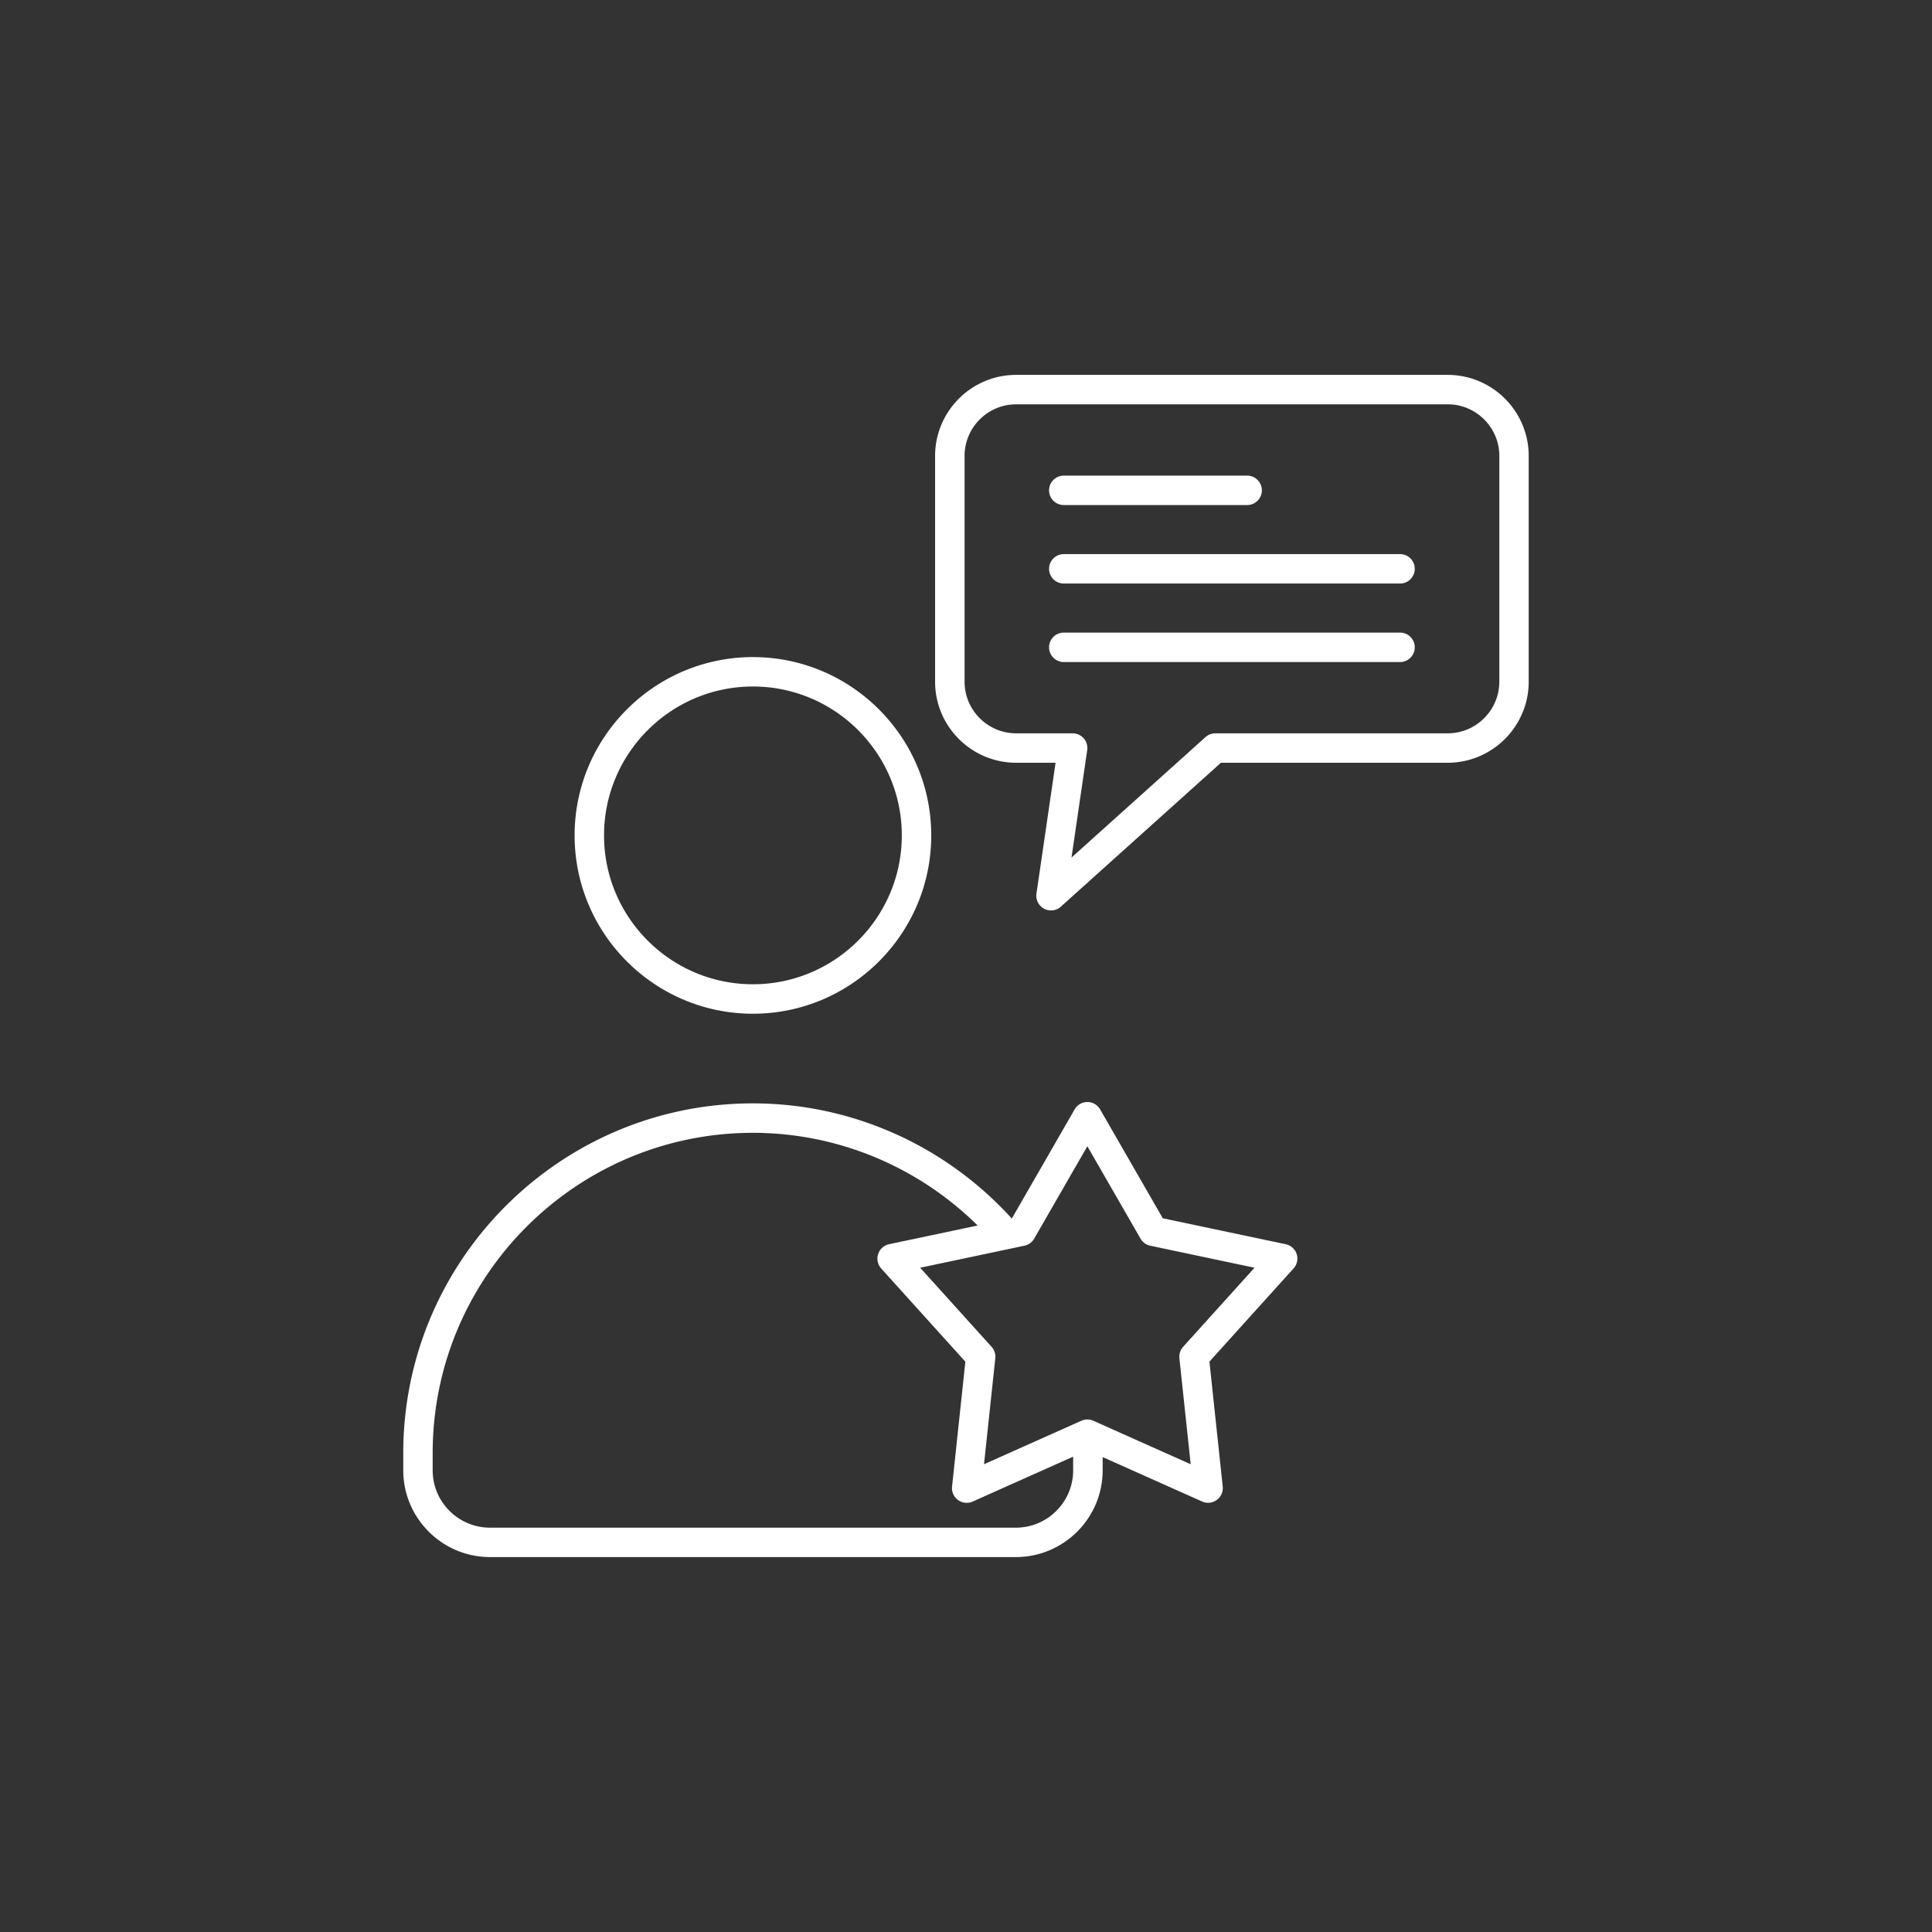
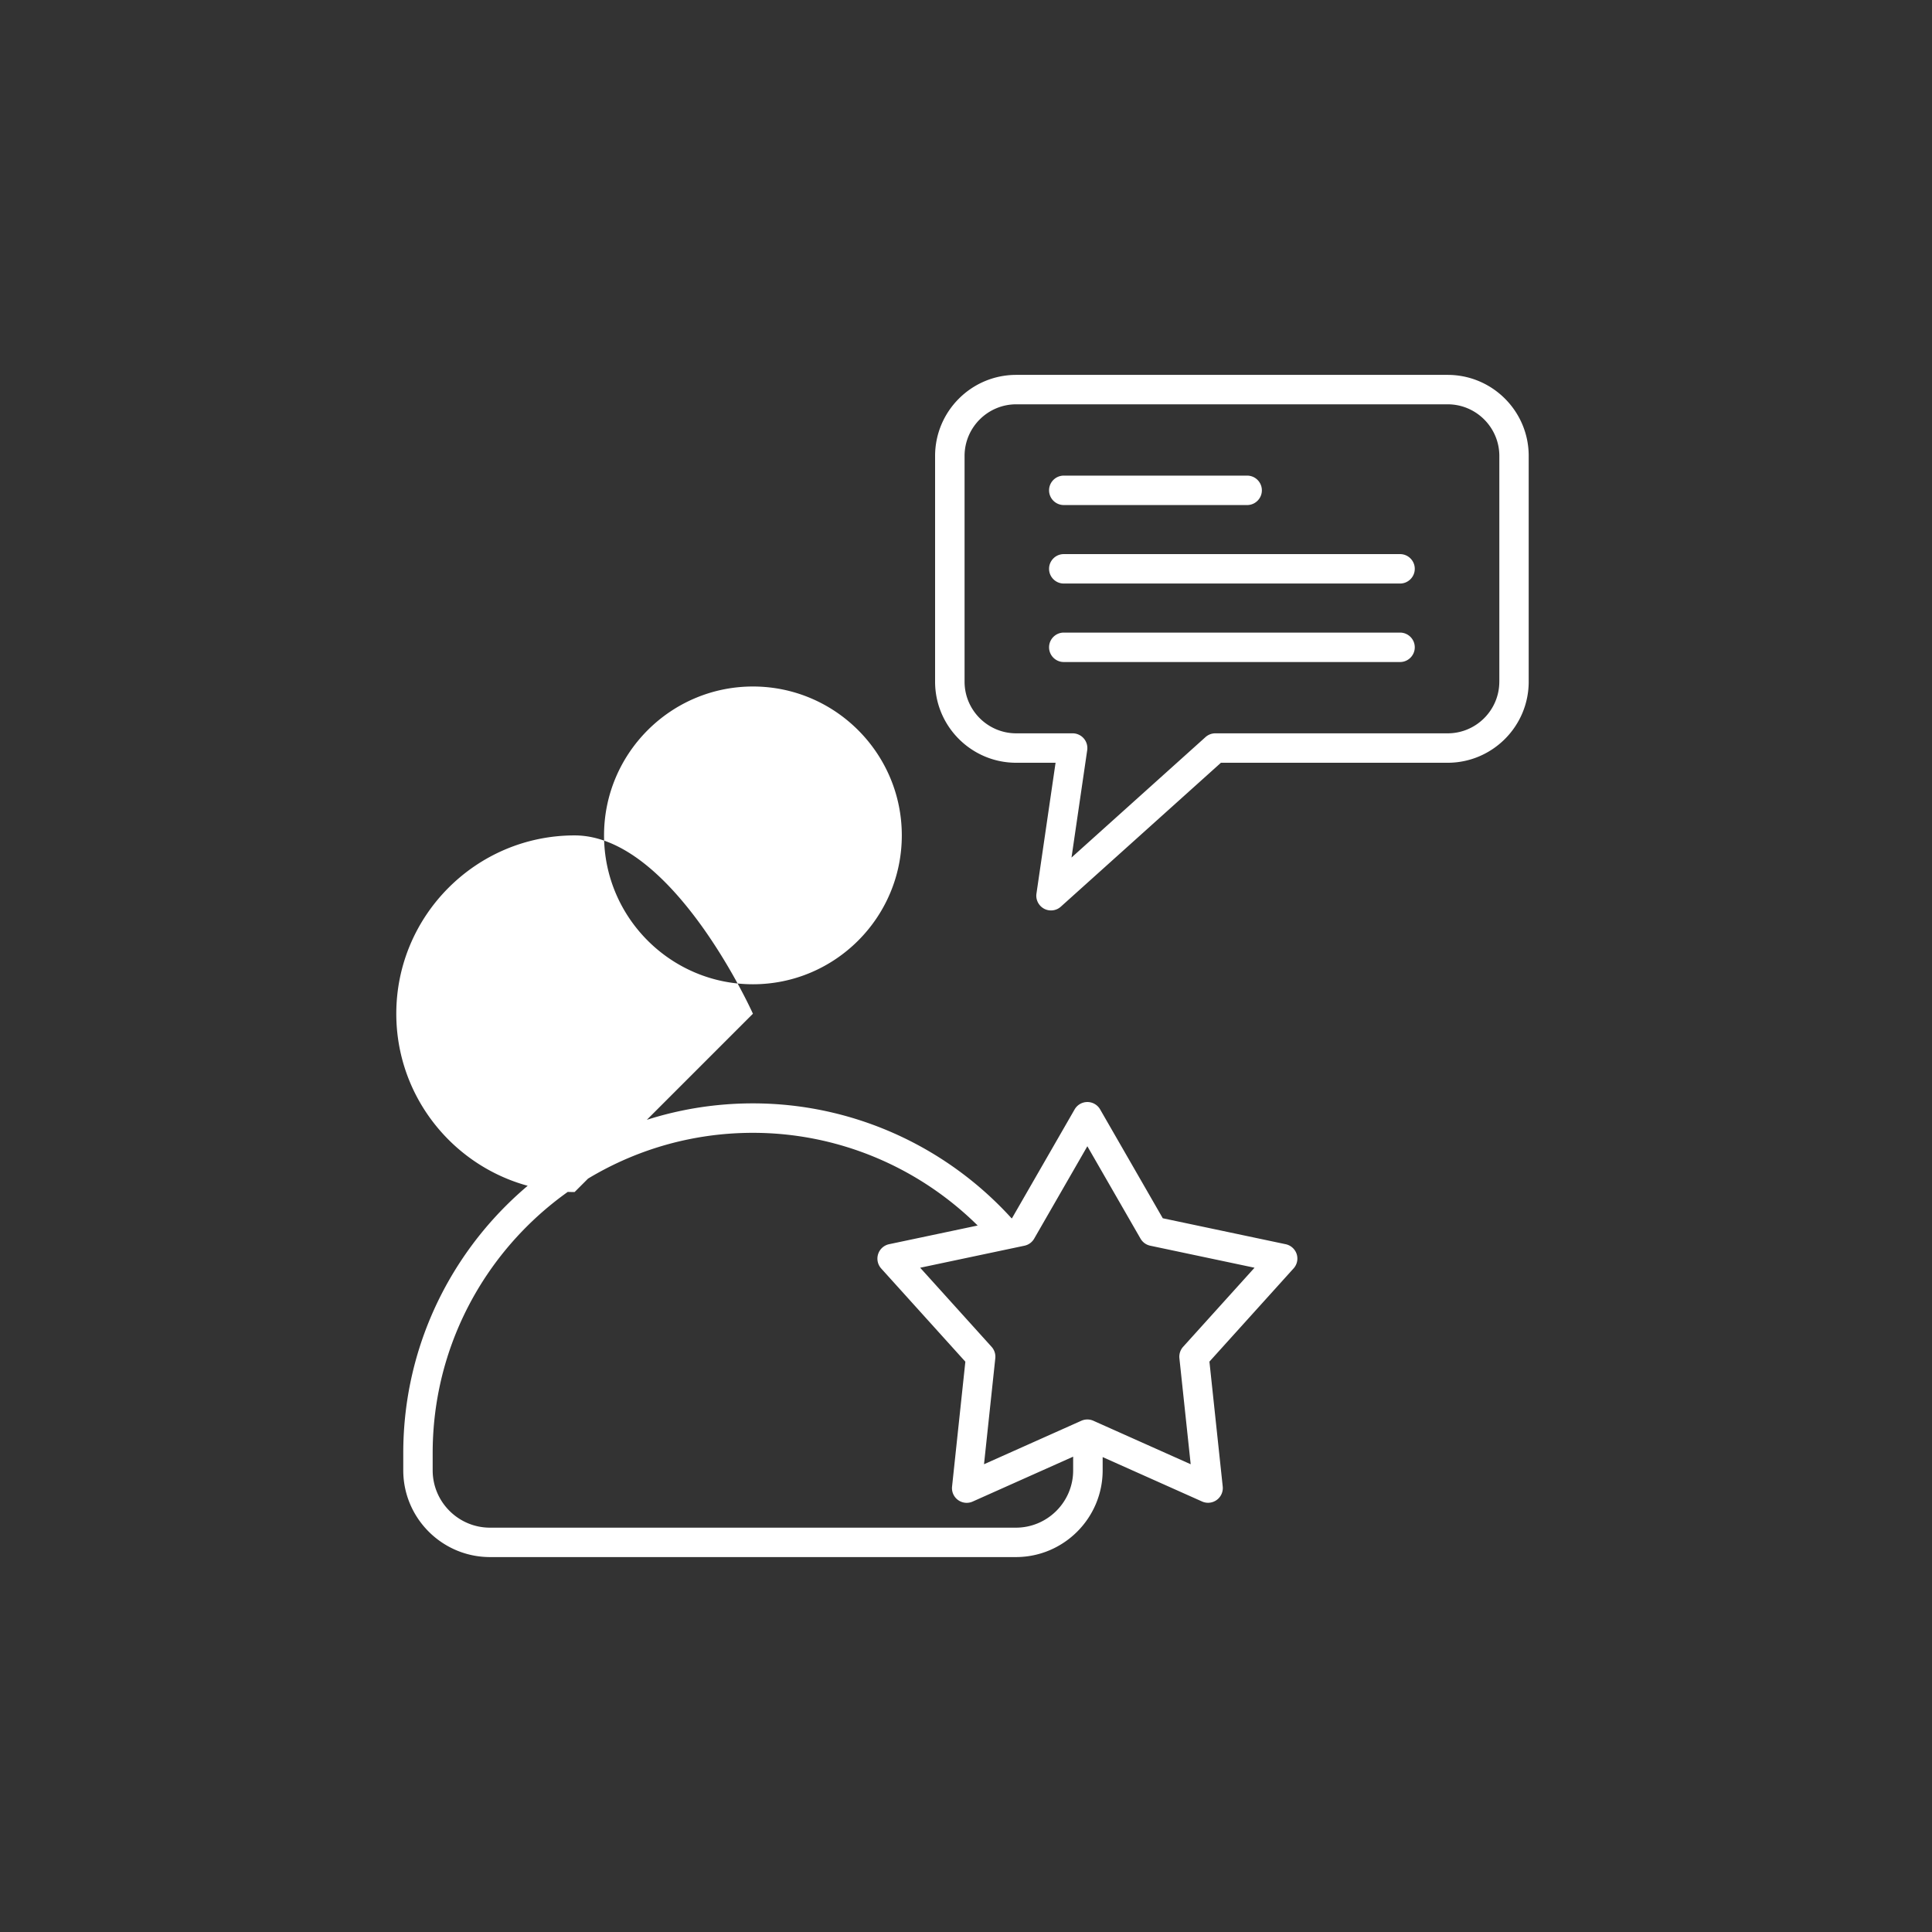
<svg xmlns="http://www.w3.org/2000/svg" version="1.1" width="512" height="512" x="0" y="0" viewBox="0 0 512 512" style="enable-background:new 0 0 512 512" xml:space="preserve" class="">
  <rect x="0" y="0" width="512" height="512" fill="#333333" stroke="none" />
  <g transform="matrix(0.65,0,0,0.65,89.598,89.598)">
    <linearGradient id="a" x1="256" x2="256" y1="15" y2="497" gradientUnits="userSpaceOnUse">
      <stop stop-opacity="1" stop-color="#ffffff" offset="0" />
      <stop stop-opacity="1" stop-color="#ffffff" offset="1" />
    </linearGradient>
-     <path fill="url(#a)" d="M169.13 275.46c40.09 0 72.7-32.61 72.7-72.7s-32.62-72.7-72.7-72.7-72.7 32.62-72.7 72.7 32.61 72.7 72.7 72.7zm0-133.41c33.47 0 60.7 27.23 60.7 60.7s-27.23 60.7-60.7 60.7-60.7-27.23-60.7-60.7 27.23-60.7 60.7-60.7zM452.38 15H276.46c-18.23 0-33.06 14.83-33.06 33.06v92.02c0 18.23 14.83 33.06 33.06 33.06h16.06l-7.79 53.34c-.37 2.5.88 4.96 3.1 6.16.89.48 1.86.71 2.83.71 1.45 0 2.89-.52 4.01-1.54l65.27-58.67h92.42c18.23 0 33.06-14.83 33.06-33.06V48.06C485.44 29.83 470.61 15 452.38 15zm21.06 125.08c0 11.61-9.45 21.06-21.06 21.06h-94.72c-1.48 0-2.91.55-4.01 1.54l-54.63 49.11 6.4-43.78a6.01 6.01 0 0 0-5.94-6.87h-23c-11.61 0-21.06-9.45-21.06-21.06V48.06c0-11.61 9.45-21.06 21.06-21.06h175.91c11.61 0 21.06 9.45 21.06 21.06v92.02zm-87.11 229.35-50.1-10.58-25.54-44.38a5.998 5.998 0 0 0-10.4 0l-25.54 44.38-.16.03c-27.1-29.83-65.33-46.87-105.45-46.87-78.61 0-142.57 63.96-142.57 142.57v7.03c0 19.51 15.87 35.38 35.38 35.38h214.39c19.51 0 35.38-15.87 35.38-35.38v-5.39l40.53 18.11a6.003 6.003 0 0 0 5.98-.63 5.99 5.99 0 0 0 2.44-5.49l-5.42-50.91 34.31-38a5.983 5.983 0 0 0 1.25-5.88 6.046 6.046 0 0 0-4.48-3.99zM276.33 485H61.94c-12.89 0-23.38-10.49-23.38-23.38v-7.03c0-72 58.57-130.57 130.57-130.57 34.36 0 67.21 13.66 91.63 37.79l-36.11 7.62c-2.1.44-3.8 1.97-4.47 4.02a6.016 6.016 0 0 0 1.25 5.88l34.31 38-5.42 50.91c-.23 2.13.7 4.23 2.44 5.49s4.02 1.5 5.97.62l40.96-18.3v5.58c.02 12.88-10.47 23.37-23.36 23.37zm68.19-73.73a6.022 6.022 0 0 0-1.51 4.66l4.6 43.21-39.68-17.73c-.78-.35-1.61-.52-2.45-.52s-1.67.17-2.45.52l-39.68 17.73 4.6-43.21c.18-1.7-.37-3.39-1.51-4.66l-29.12-32.25 42.52-8.98c1.67-.35 3.11-1.4 3.96-2.88l21.68-37.67 21.68 37.67a5.986 5.986 0 0 0 3.96 2.88l42.52 8.98zm-54.65-349.2c0-3.31 2.69-6 6-6h74.76c3.31 0 6 2.69 6 6s-2.69 6-6 6h-74.76c-3.31 0-6-2.69-6-6zm149.1 32c0 3.31-2.69 6-6 6h-137.1c-3.31 0-6-2.69-6-6s2.69-6 6-6h137.09c3.32 0 6.01 2.69 6.01 6zm0 32c0 3.31-2.69 6-6 6h-137.1c-3.31 0-6-2.69-6-6s2.69-6 6-6h137.09c3.32 0 6.01 2.69 6.01 6z" opacity="1" data-original="url(#a)" class="" />
+     <path fill="url(#a)" d="M169.13 275.46s-32.62-72.7-72.7-72.7-72.7 32.62-72.7 72.7 32.61 72.7 72.7 72.7zm0-133.41c33.47 0 60.7 27.23 60.7 60.7s-27.23 60.7-60.7 60.7-60.7-27.23-60.7-60.7 27.23-60.7 60.7-60.7zM452.38 15H276.46c-18.23 0-33.06 14.83-33.06 33.06v92.02c0 18.23 14.83 33.06 33.06 33.06h16.06l-7.79 53.34c-.37 2.5.88 4.96 3.1 6.16.89.48 1.86.71 2.83.71 1.45 0 2.89-.52 4.01-1.54l65.27-58.67h92.42c18.23 0 33.06-14.83 33.06-33.06V48.06C485.44 29.83 470.61 15 452.38 15zm21.06 125.08c0 11.61-9.45 21.06-21.06 21.06h-94.72c-1.48 0-2.91.55-4.01 1.54l-54.63 49.11 6.4-43.78a6.01 6.01 0 0 0-5.94-6.87h-23c-11.61 0-21.06-9.45-21.06-21.06V48.06c0-11.61 9.45-21.06 21.06-21.06h175.91c11.61 0 21.06 9.45 21.06 21.06v92.02zm-87.11 229.35-50.1-10.58-25.54-44.38a5.998 5.998 0 0 0-10.4 0l-25.54 44.38-.16.03c-27.1-29.83-65.33-46.87-105.45-46.87-78.61 0-142.57 63.96-142.57 142.57v7.03c0 19.51 15.87 35.38 35.38 35.38h214.39c19.51 0 35.38-15.87 35.38-35.38v-5.39l40.53 18.11a6.003 6.003 0 0 0 5.98-.63 5.99 5.99 0 0 0 2.44-5.49l-5.42-50.91 34.31-38a5.983 5.983 0 0 0 1.25-5.88 6.046 6.046 0 0 0-4.48-3.99zM276.33 485H61.94c-12.89 0-23.38-10.49-23.38-23.38v-7.03c0-72 58.57-130.57 130.57-130.57 34.36 0 67.21 13.66 91.63 37.79l-36.11 7.62c-2.1.44-3.8 1.97-4.47 4.02a6.016 6.016 0 0 0 1.25 5.88l34.31 38-5.42 50.91c-.23 2.13.7 4.23 2.44 5.49s4.02 1.5 5.97.62l40.96-18.3v5.58c.02 12.88-10.47 23.37-23.36 23.37zm68.19-73.73a6.022 6.022 0 0 0-1.51 4.66l4.6 43.21-39.68-17.73c-.78-.35-1.61-.52-2.45-.52s-1.67.17-2.45.52l-39.68 17.73 4.6-43.21c.18-1.7-.37-3.39-1.51-4.66l-29.12-32.25 42.52-8.98c1.67-.35 3.11-1.4 3.96-2.88l21.68-37.67 21.68 37.67a5.986 5.986 0 0 0 3.96 2.88l42.52 8.98zm-54.65-349.2c0-3.31 2.69-6 6-6h74.76c3.31 0 6 2.69 6 6s-2.69 6-6 6h-74.76c-3.31 0-6-2.69-6-6zm149.1 32c0 3.31-2.69 6-6 6h-137.1c-3.31 0-6-2.69-6-6s2.69-6 6-6h137.09c3.32 0 6.01 2.69 6.01 6zm0 32c0 3.31-2.69 6-6 6h-137.1c-3.31 0-6-2.69-6-6s2.69-6 6-6h137.09c3.32 0 6.01 2.69 6.01 6z" opacity="1" data-original="url(#a)" class="" />
  </g>
</svg>